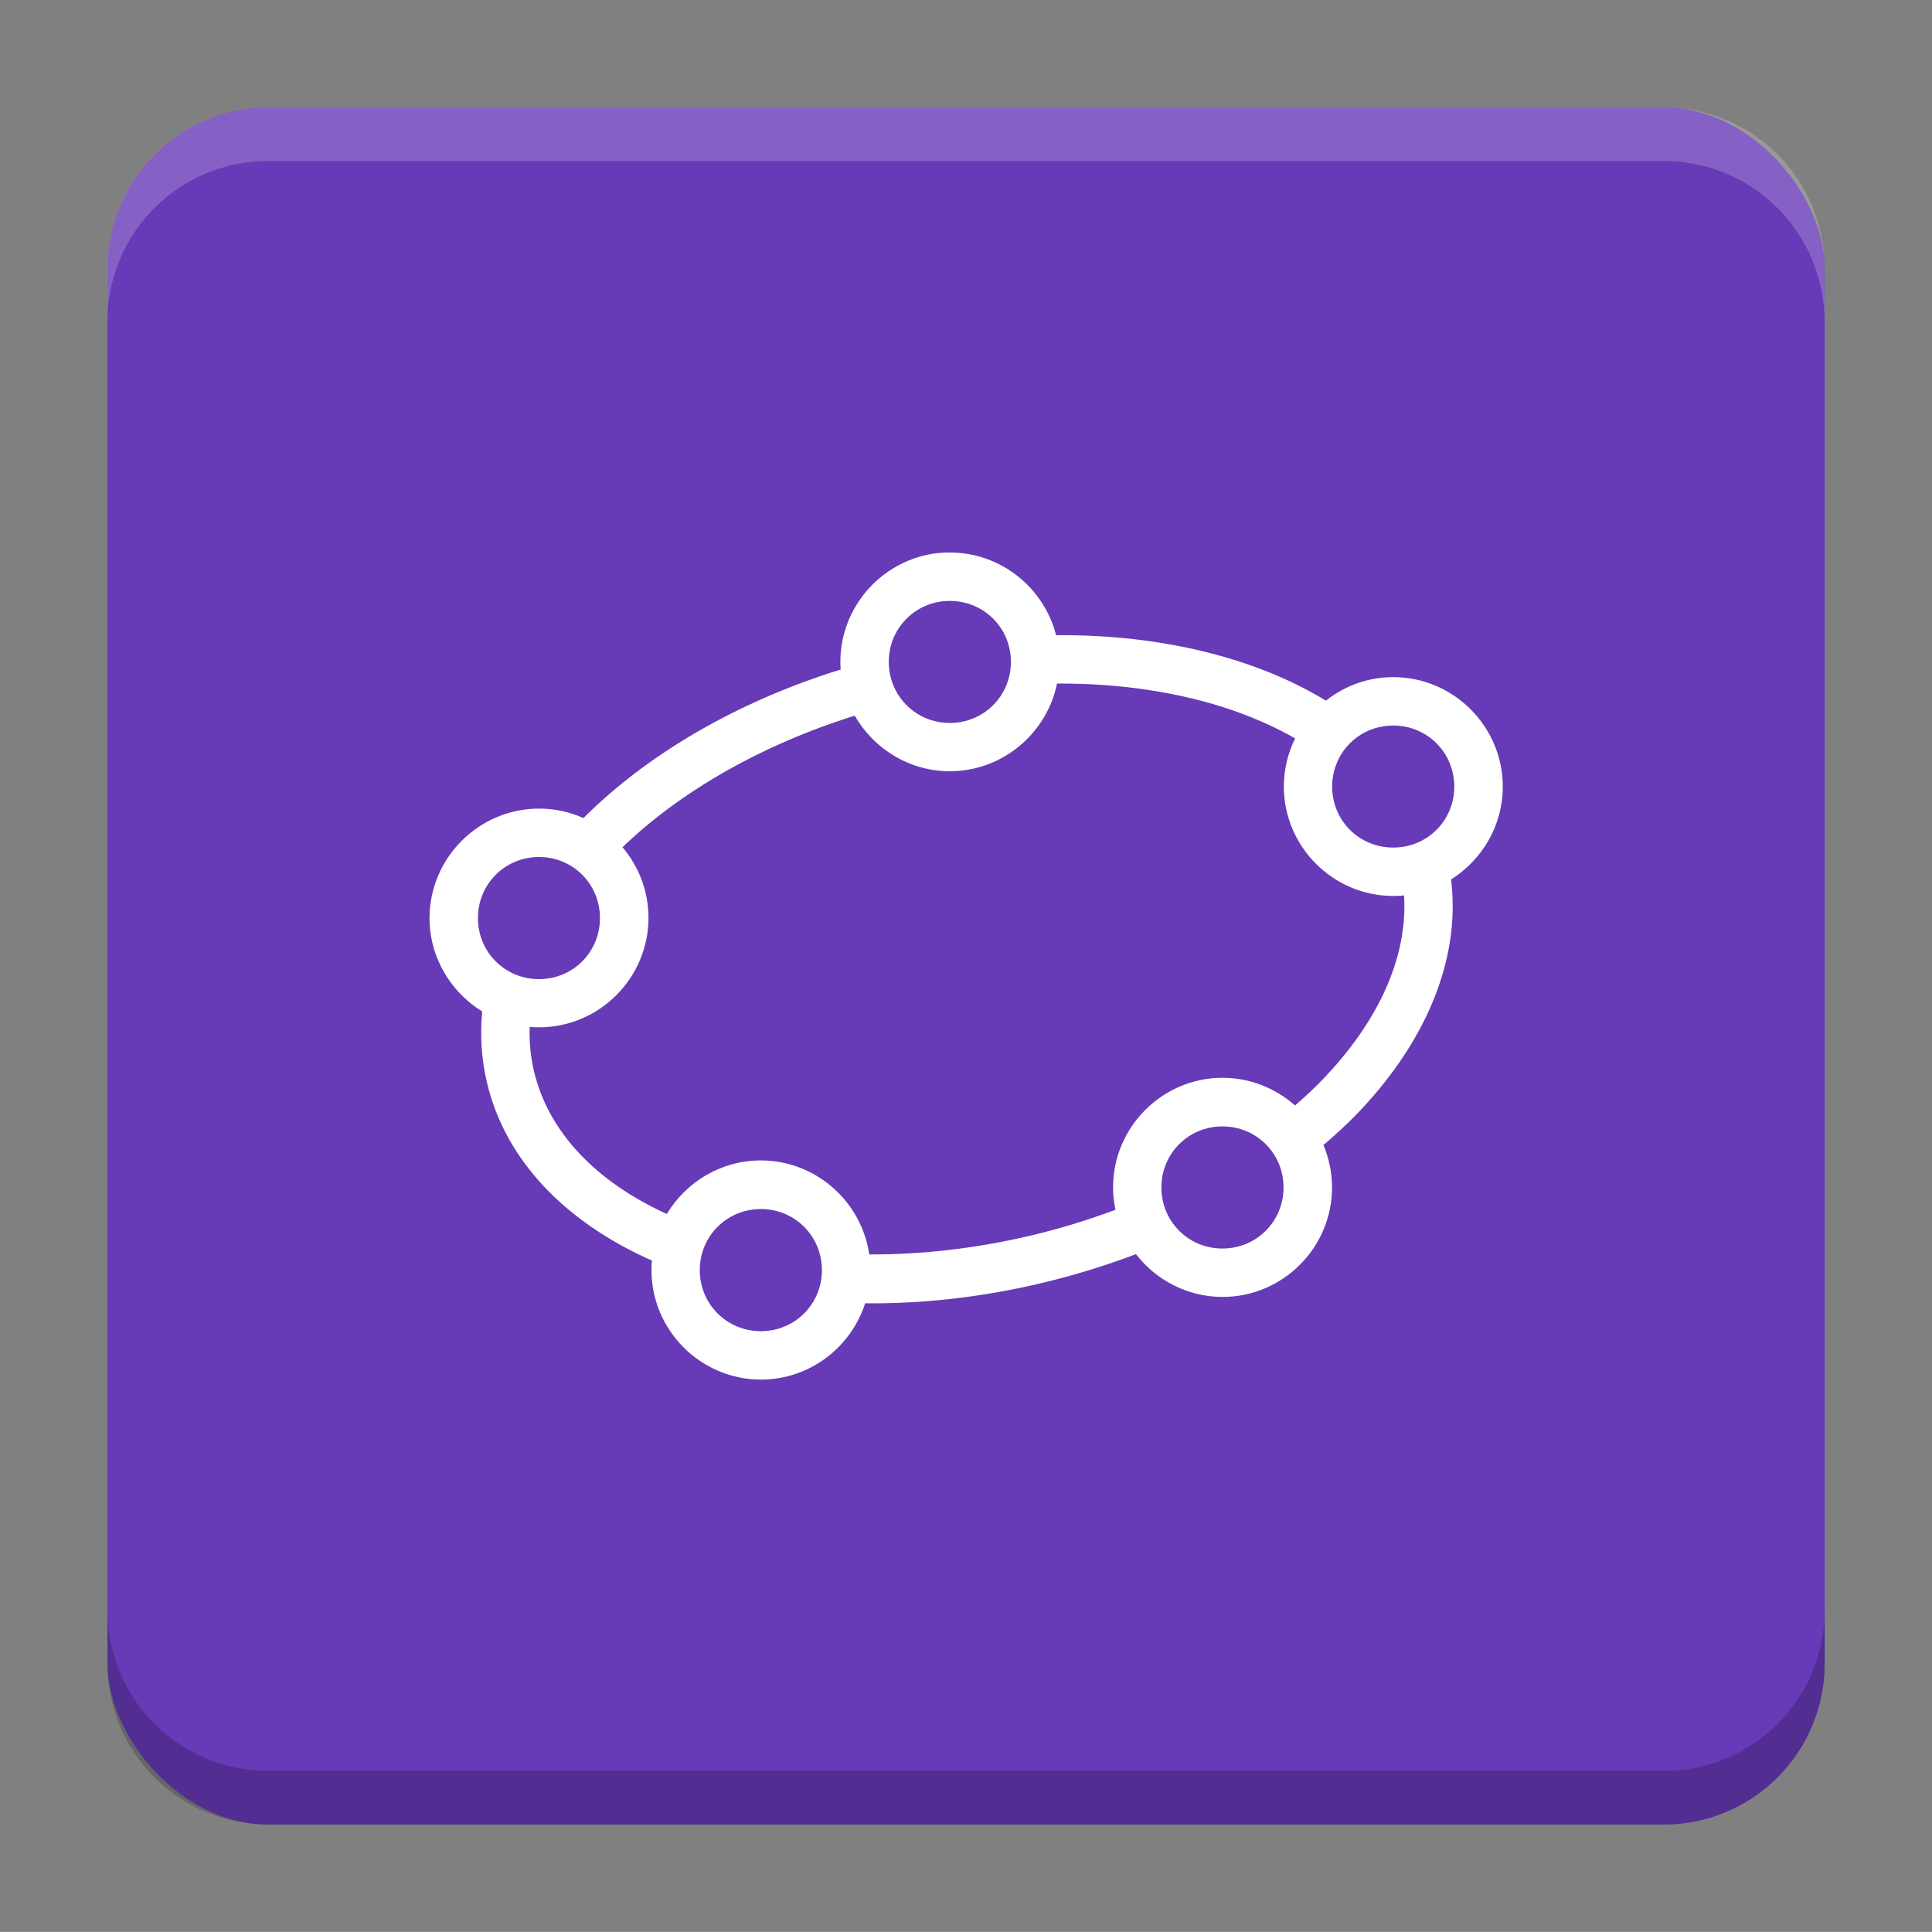
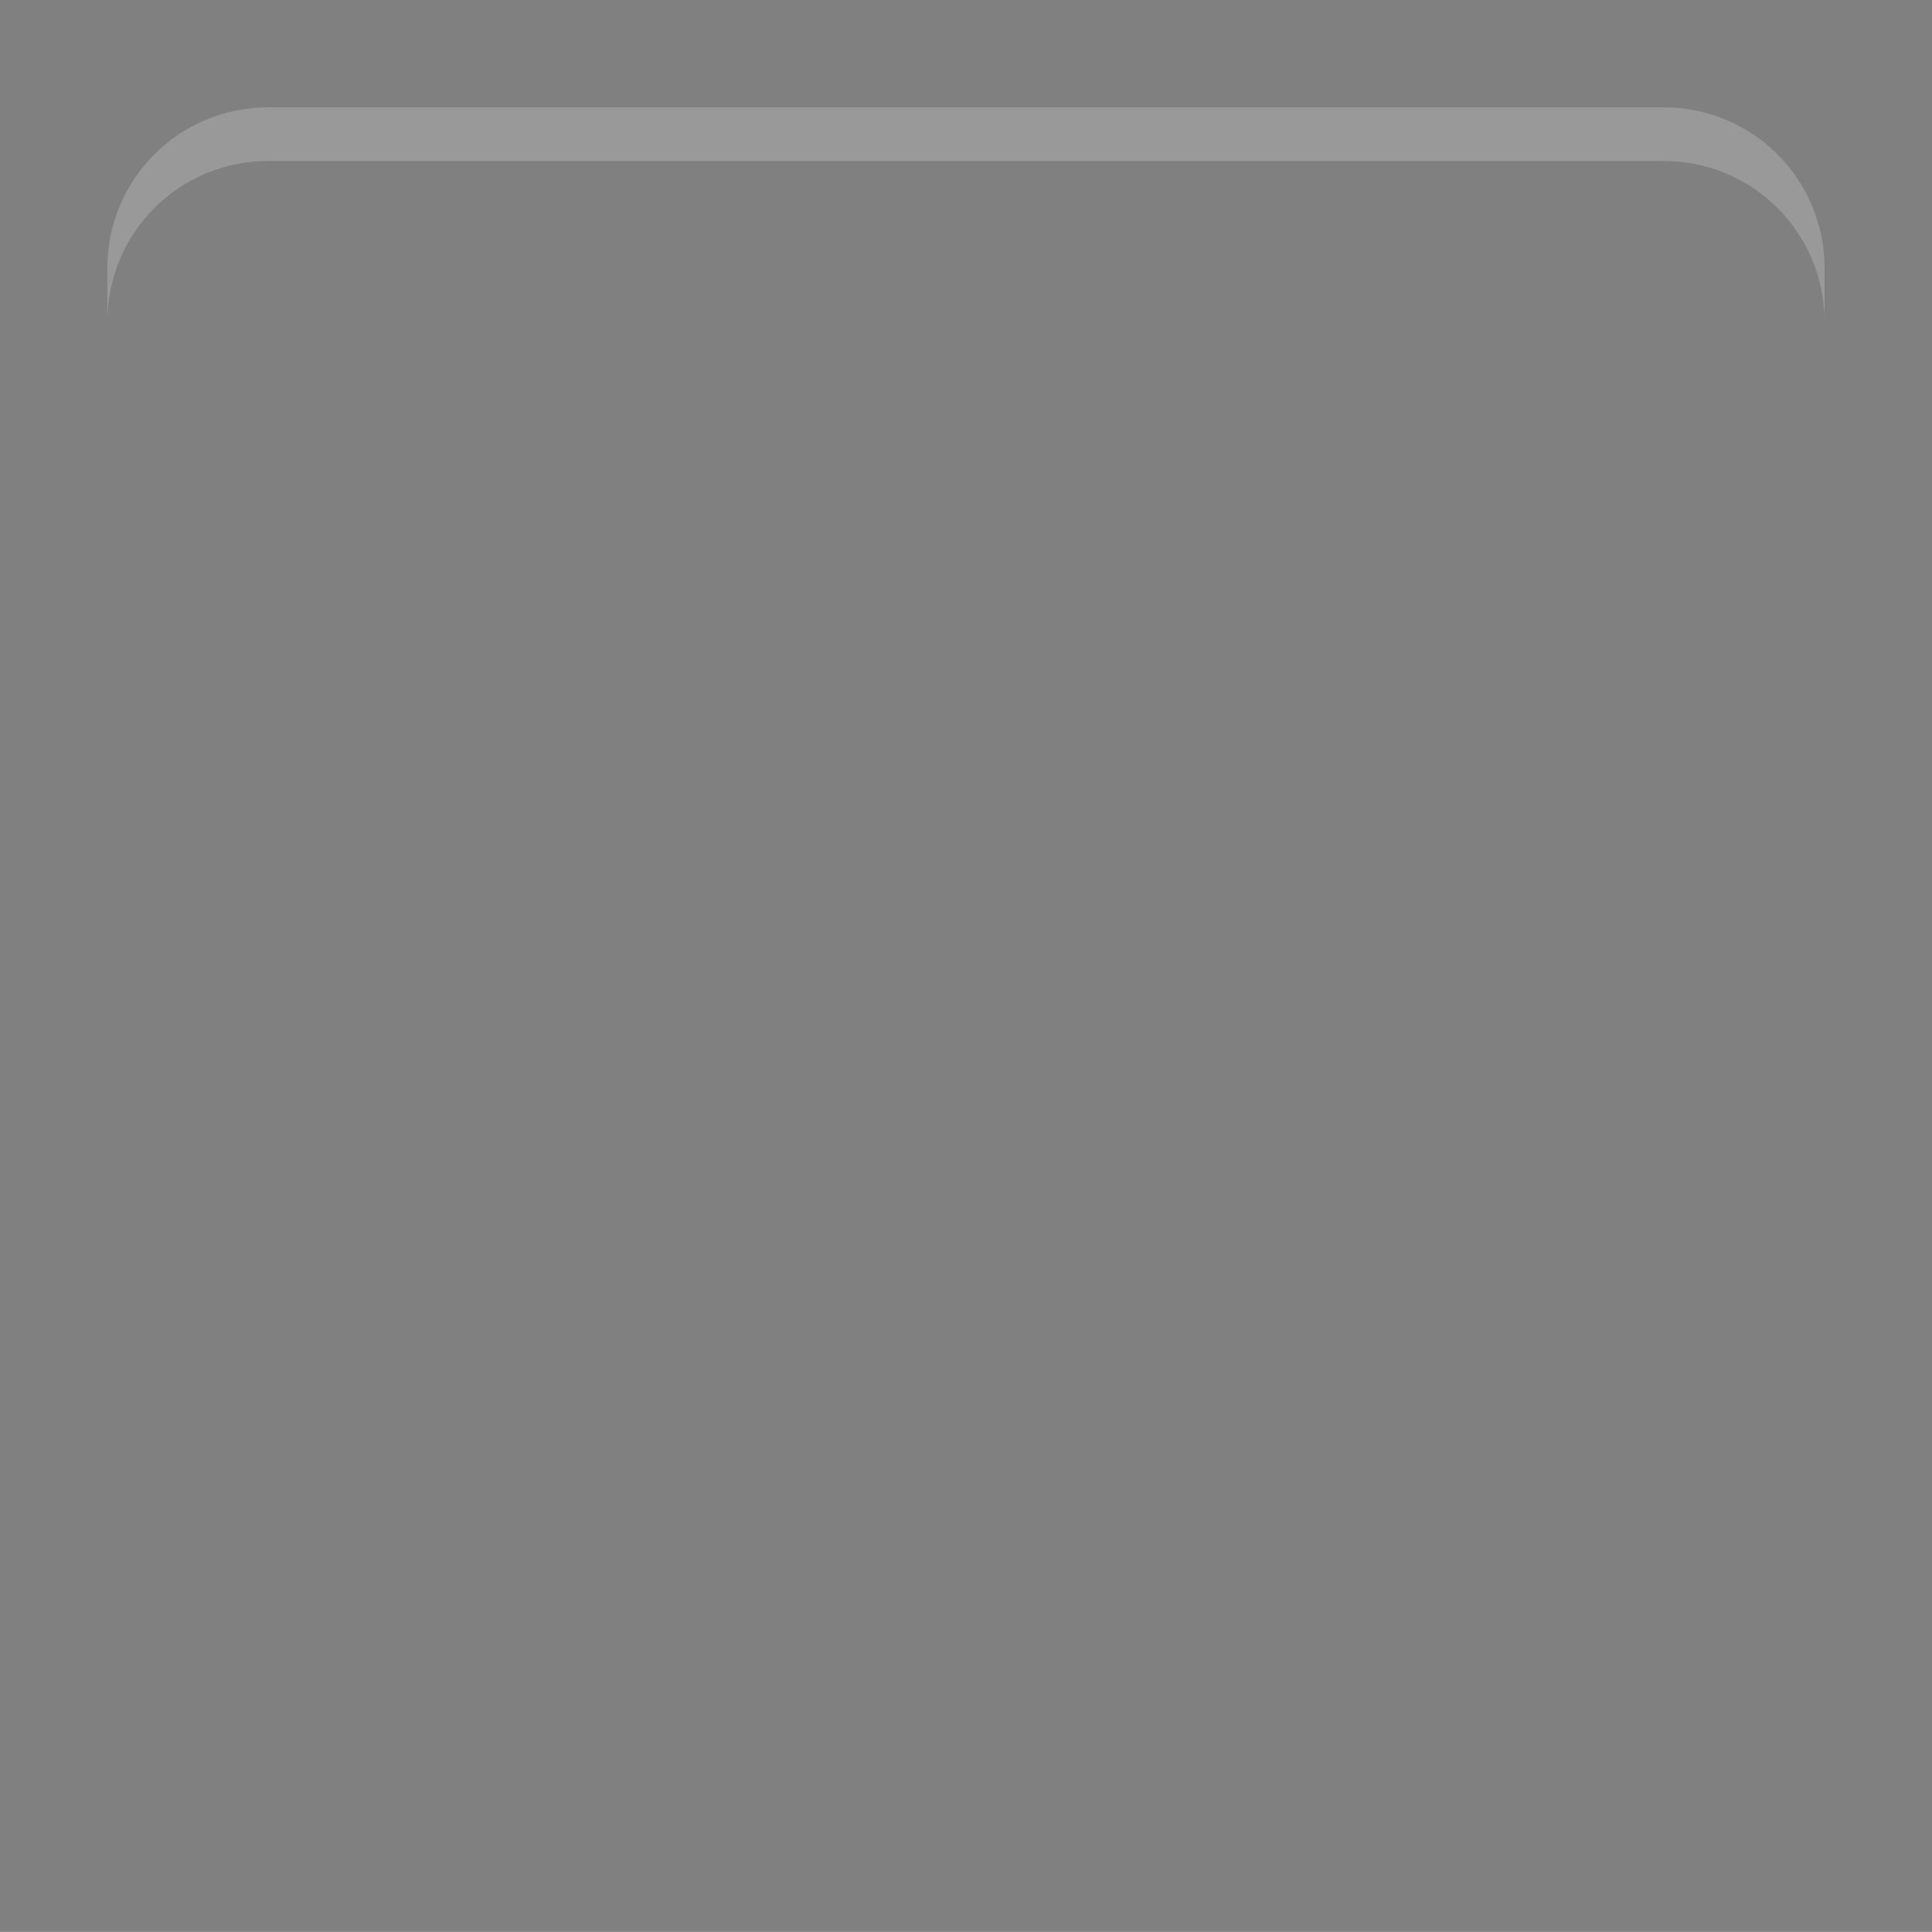
<svg xmlns="http://www.w3.org/2000/svg" version="1.1" viewBox="0 0 18.001 18">
  <rect x="0" y="0" width="18.001" height="18" fill="#808080" stroke="none" />
  <g transform="translate(1.001 -1092.8)">
-     <rect x="9.5745e-5" y="1093.8" width="16" height="16" rx="1.5" ry="1.5" fill="#673ab7" />
    <path transform="translate(-1.001 1092.8)" d="m2.5 1c-0.831 0-1.5 0.669-1.5 1.5v0.5c0-0.831 0.669-1.5 1.5-1.5h13c0.831 0 1.5 0.669 1.5 1.5v-0.5c0-0.831-0.669-1.5-1.5-1.5z" fill="#fff" opacity=".2" />
-     <path d="m14.5 1109.8c0.831 0 1.5-0.669 1.5-1.5v-0.5c0 0.831-0.669 1.5-1.5 1.5h-13c-0.831 0-1.5-0.669-1.5-1.5v0.5c0 0.831 0.669 1.5 1.5 1.5z" opacity=".2" />
  </g>
  <g transform="translate(1.001 1)">
-     <path d="m7.849 4.147c-0.561 0-1.02 0.459-1.02 1.02 0 0.024 9.048e-4 0.048 0.003 0.071-0.975 0.303-1.804 0.793-2.397 1.384-0.126-0.057-0.267-0.088-0.413-0.088-0.561 0-1.021 0.459-1.021 1.02 0 0.367 0.198 0.69 0.491 0.87-0.021 0.221-0.008 0.442 0.044 0.662 0.176 0.746 0.756 1.313 1.537 1.659-0.003 0.03-0.004 0.059-0.004 0.089 0 0.561 0.459 1.02 1.02 1.02 0.453 0 0.839-0.3 0.971-0.711 0.525 0.006 1.078-0.054 1.639-0.187 0.307-0.073 0.603-0.164 0.884-0.271 0.187 0.242 0.48 0.399 0.807 0.399 0.561 0 1.02-0.459 1.02-1.02 0-0.14-0.029-0.274-0.08-0.395 0.105-0.09 0.206-0.182 0.299-0.277 0.63-0.647 0.985-1.427 0.89-2.198 0.288-0.181 0.482-0.501 0.482-0.864 0-0.561-0.459-1.021-1.02-1.021-0.237 0-0.455 0.082-0.628 0.219-0.217-0.132-0.457-0.244-0.714-0.333-0.525-0.183-1.127-0.279-1.769-0.277-0.01 3.06e-5 -0.021 0.001-0.031 0.001-0.112-0.442-0.514-0.771-0.989-0.771zm0 0.452c0.317 0 0.569 0.251 0.569 0.568s-0.252 0.569-0.569 0.569c-0.317 0-0.569-0.252-0.569-0.569 0-0.317 0.252-0.568 0.569-0.568zm0.999 0.77c0.604-0.004 1.165 0.086 1.641 0.251 0.21 0.073 0.403 0.16 0.577 0.26-0.067 0.136-0.105 0.288-0.105 0.448 0 0.561 0.459 1.02 1.02 1.02 0.034 0 0.067-0.002 0.1-0.005 0.036 0.577-0.24 1.183-0.775 1.732-0.075 0.077-0.156 0.152-0.241 0.225-0.18-0.16-0.417-0.258-0.675-0.258-0.561 0-1.02 0.459-1.02 1.02 0 0.072 0.008 0.142 0.022 0.21-0.254 0.095-0.52 0.177-0.797 0.242-0.514 0.121-1.02 0.176-1.497 0.174-0.071-0.493-0.498-0.876-1.01-0.876-0.371 0-0.697 0.201-0.876 0.499-0.662-0.302-1.103-0.763-1.238-1.331-0.032-0.135-0.044-0.273-0.04-0.412 0.029 0.002 0.057 0.004 0.087 0.004 0.561 0 1.02-0.459 1.02-1.02 0-0.25-0.091-0.48-0.242-0.658 0.529-0.51 1.28-0.949 2.164-1.226 0.176 0.308 0.508 0.518 0.886 0.518 0.491 0 0.905-0.354 0.999-0.819zm3.132 0.391c0.317 0 0.569 0.252 0.569 0.569s-0.252 0.568-0.569 0.568-0.569-0.251-0.569-0.568 0.252-0.569 0.569-0.569zm-7.959 1.225c0.317 0 0.568 0.252 0.568 0.569 0 0.317-0.251 0.569-0.568 0.569s-0.569-0.252-0.569-0.569c0-0.317 0.252-0.569 0.569-0.569zm6.368 2.51c0.317 0 0.569 0.252 0.569 0.569 0 0.317-0.252 0.569-0.569 0.569s-0.569-0.252-0.569-0.569c0-0.317 0.252-0.569 0.569-0.569zm-4.301 0.77c0.317 0 0.569 0.252 0.569 0.569 0 0.317-0.252 0.569-0.569 0.569s-0.569-0.252-0.569-0.569c0-0.317 0.252-0.569 0.569-0.569z" color="#000000" fill="#fff" stroke-linecap="square" stroke-width=".663" style="-inkscape-stroke:none;paint-order:markers stroke fill" />
-   </g>
+     </g>
  <g transform="translate(1.001 1)" display="none" fill="none" opacity=".8" stroke-width=".05">
-     <rect transform="rotate(90)" x="3.342" y="-12.657" width="9.315" height="9.315" display="inline" opacity="1" stroke="#000" />
    <rect x="3" y="4" width="10" height="8" opacity="1" stroke="#0091ff" stroke-linecap="round" stroke-linejoin="round" />
-     <rect transform="rotate(90)" x="3" y="-12" width="10" height="8" display="inline" opacity="1" stroke="#00ff03" stroke-linecap="round" stroke-linejoin="round" />
  </g>
</svg>